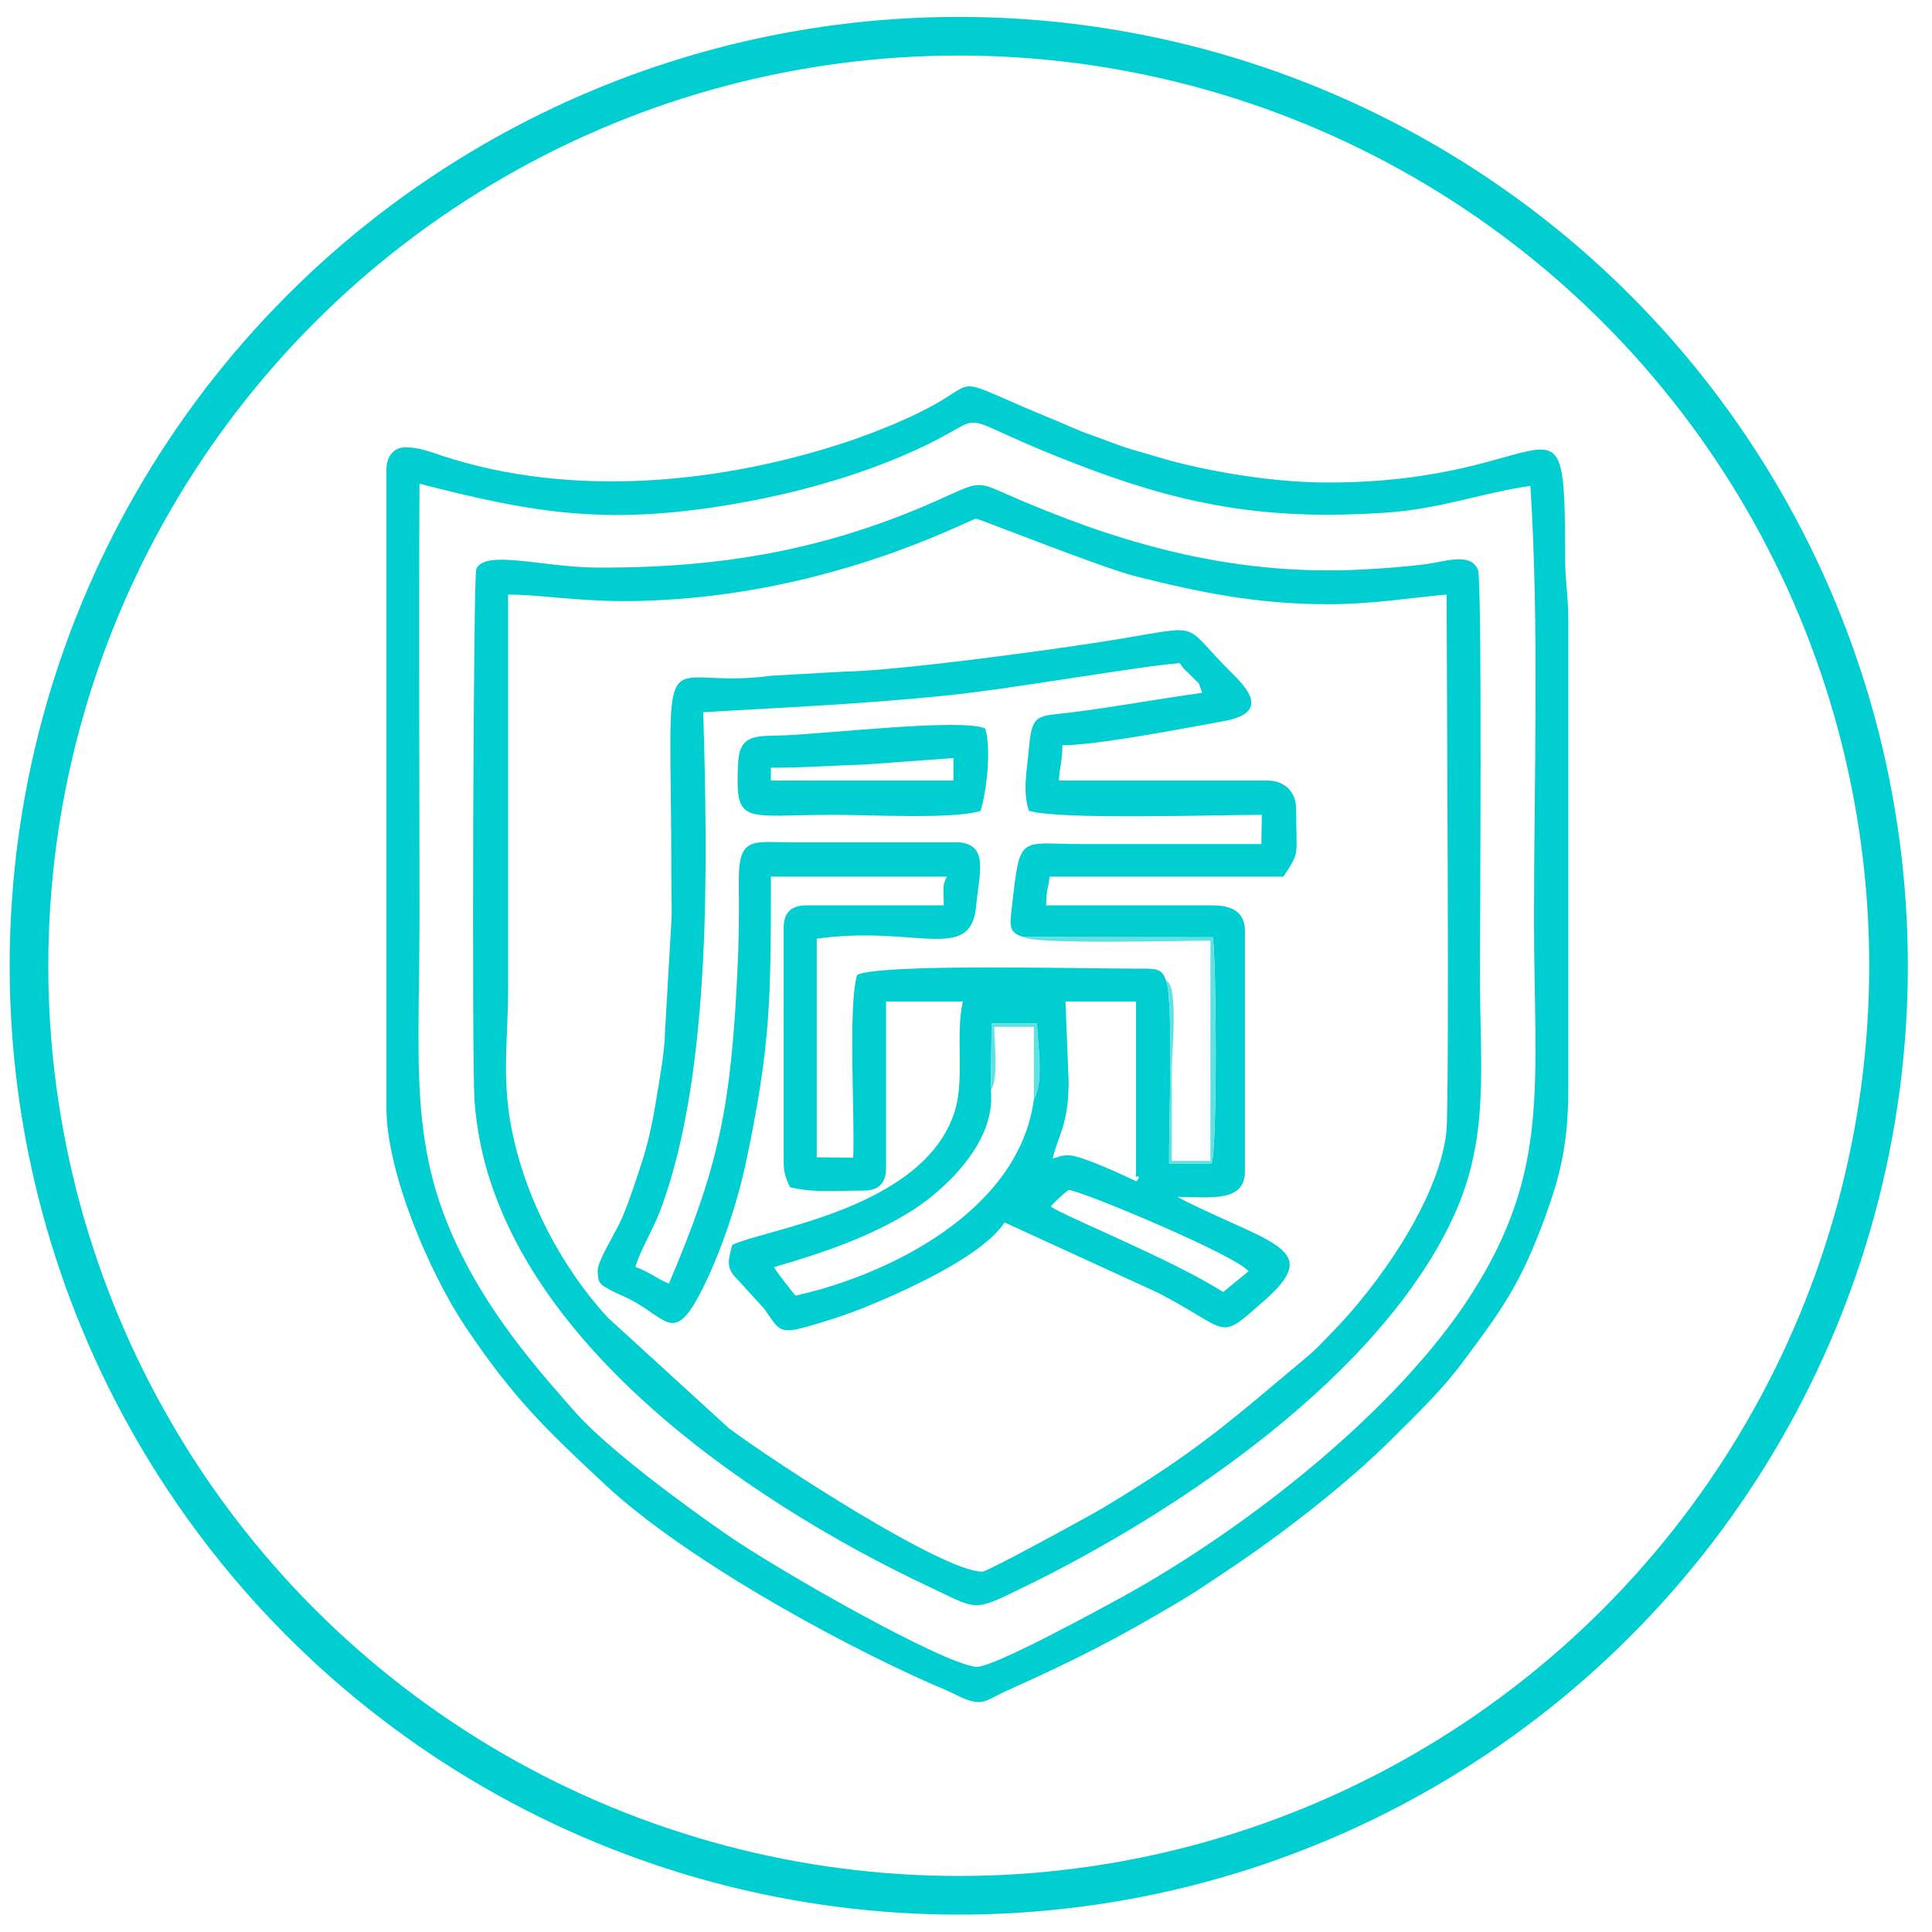
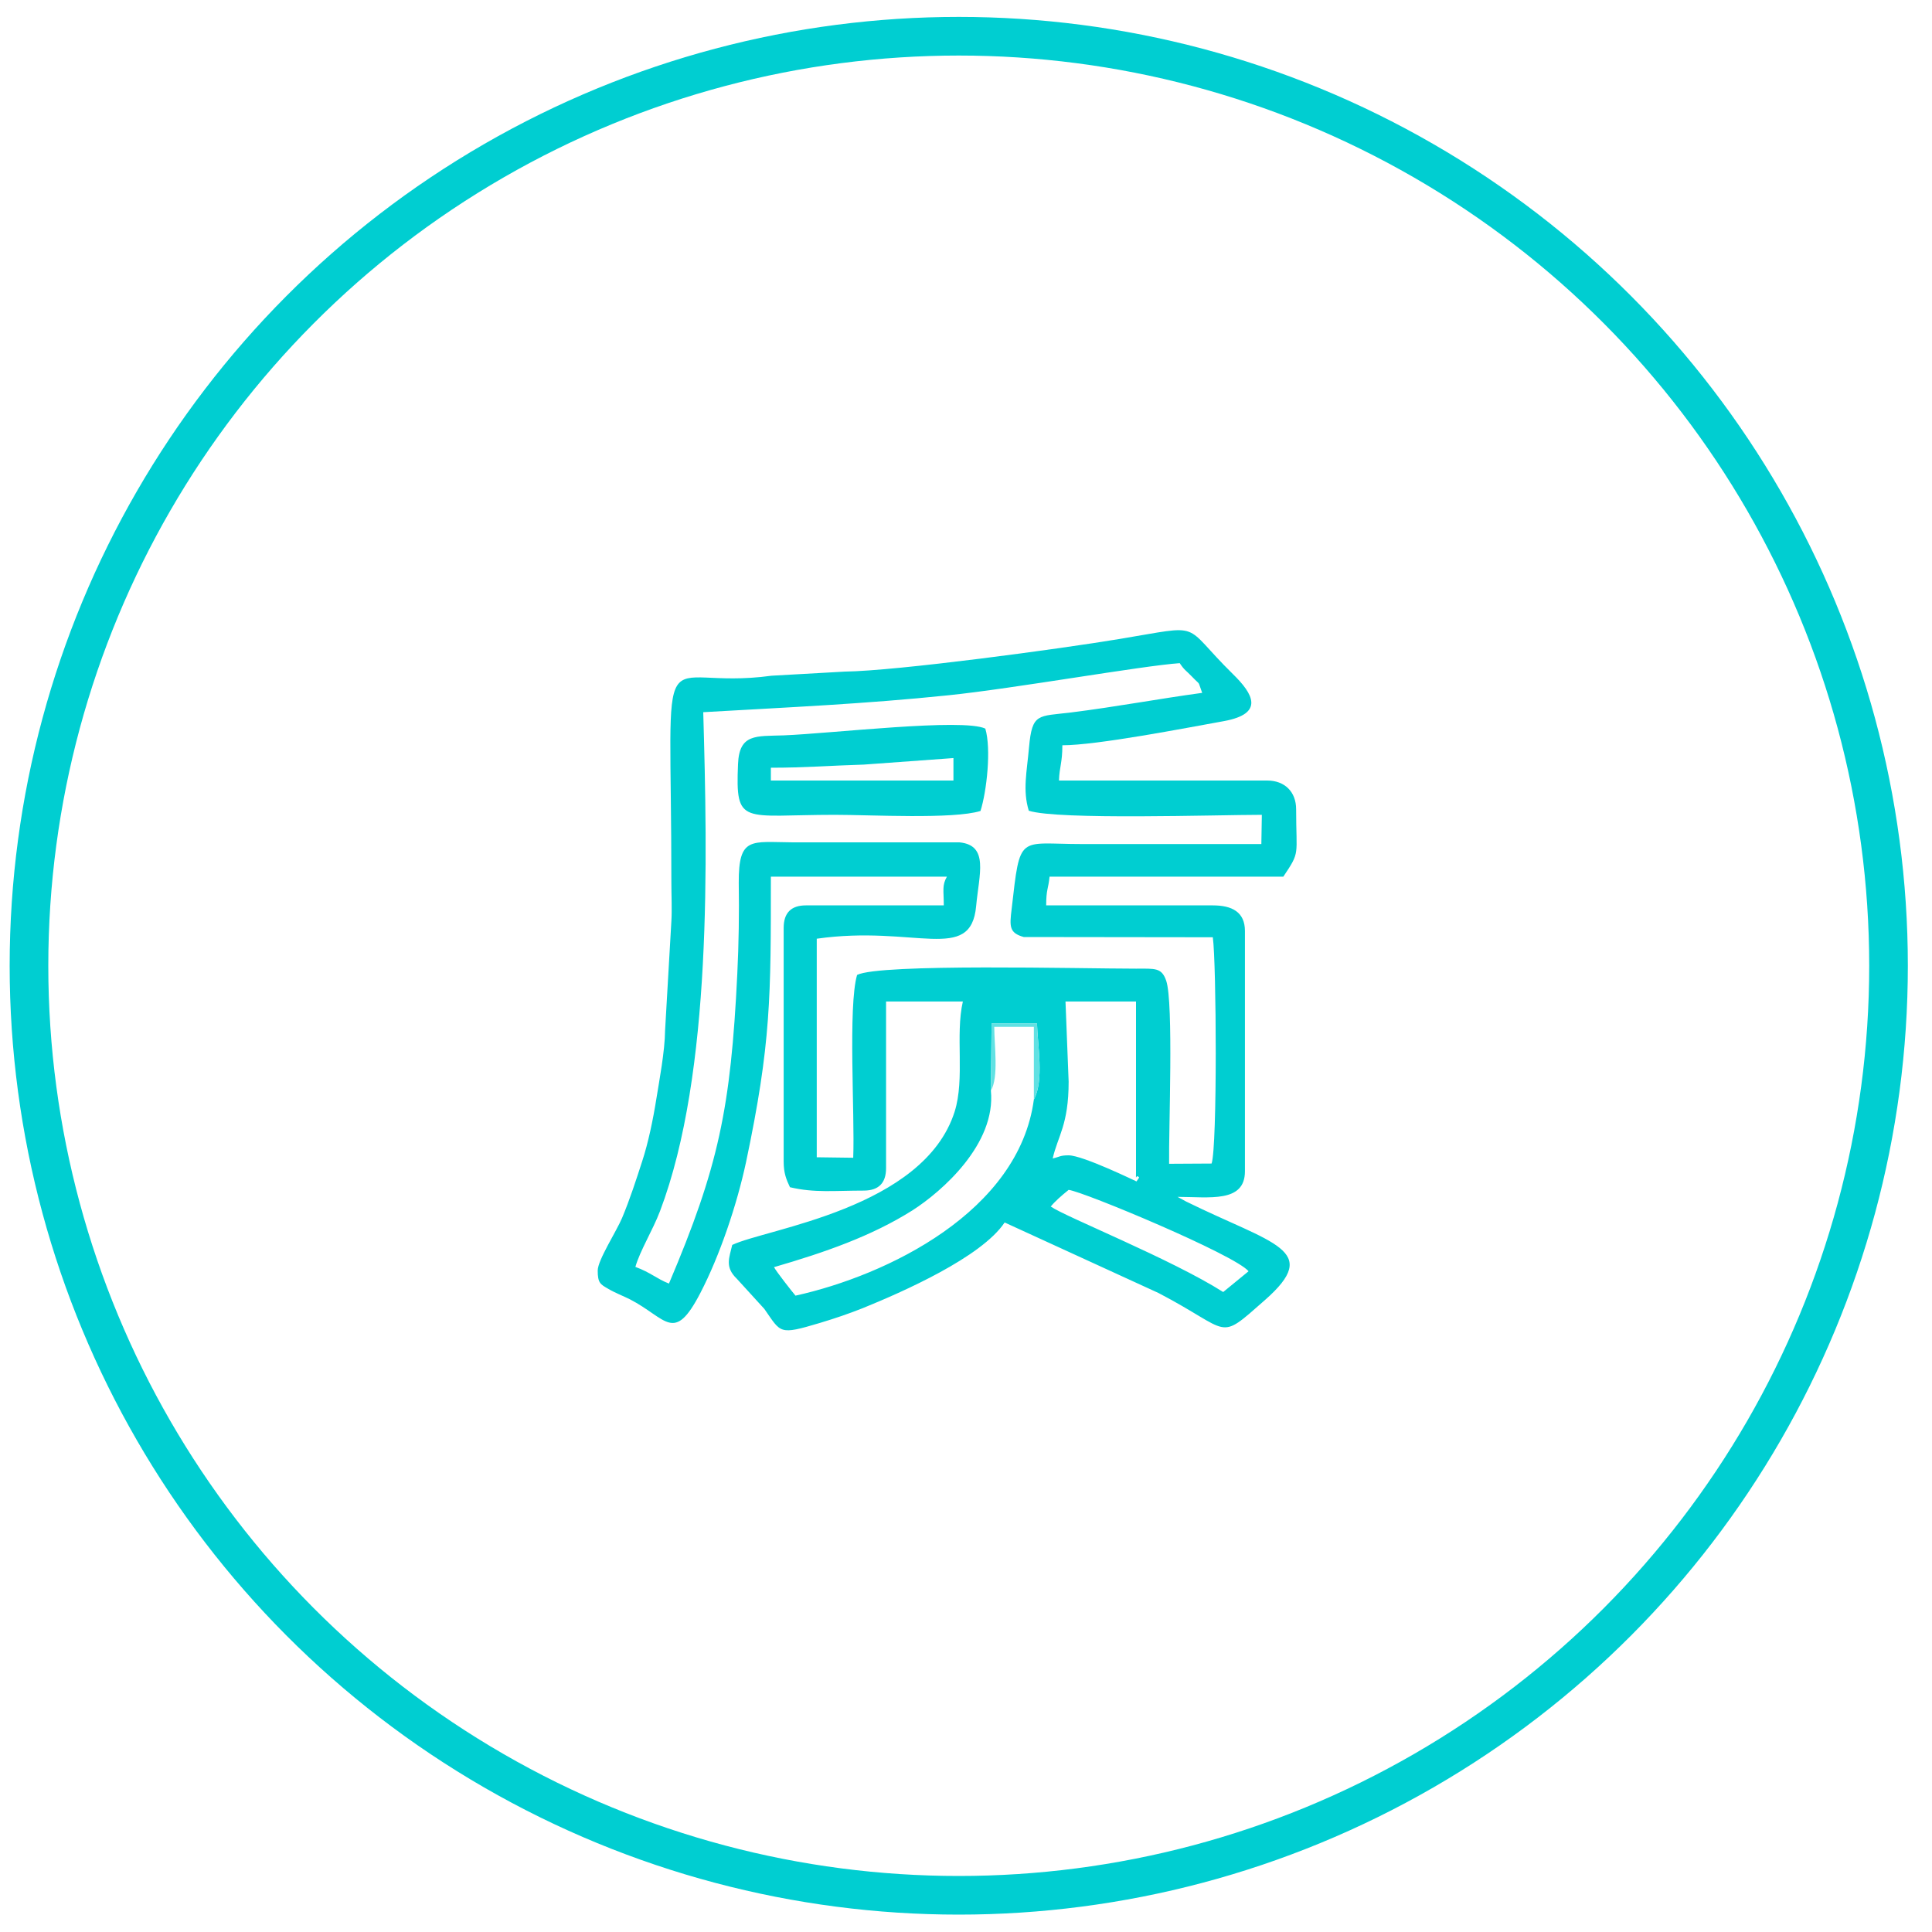
<svg xmlns="http://www.w3.org/2000/svg" xml:space="preserve" width="80px" height="80px" version="1.1" style="shape-rendering:geometricPrecision; text-rendering:geometricPrecision; image-rendering:optimizeQuality; fill-rule:evenodd; clip-rule:evenodd" viewBox="0 0 80 80">
  <defs>
    <style type="text/css">
   
    .str0 {stroke:darkturquoise;stroke-width:1.6;stroke-miterlimit:22.926}
    .fil2 {fill:none}
    .fil0 {fill:darkturquoise}
    .fil1 {fill:#61E1E3}
   
  </style>
  </defs>
  <g id="图层_x0020_1">
    <g id="_1060018768">
      <path class="fil0" d="M43.51 49.96c0.17,-0.21 0.43,-0.44 0.74,-0.69 0.61,0.07 6.89,2.69 7.45,3.37l-1.05 0.86c-2.16,-1.37 -6.55,-3.12 -7.14,-3.54zm0.74 -2.12c-0.36,0 -0.36,0.06 -0.66,0.13 0.21,-0.93 0.66,-1.39 0.66,-3.18l-0.13 -3.32 2.92 0 0 7.03c0,0.53 -0.03,0.06 0.13,0.26l-0.11 0.16c-0.01,0 -2.22,-1.08 -2.81,-1.08zm-3.22 -2.68l0.03 -2.78 1.88 0c0.02,0.88 0.3,2.36 -0.13,3.15 -0.62,4.64 -6.07,7.28 -9.87,8.12 -0.13,-0.15 -0.79,-0.99 -0.89,-1.18 2.1,-0.61 4.03,-1.28 5.73,-2.35 1.22,-0.78 3.47,-2.75 3.25,-4.96zm1.36 -6.36l7.83 0.01c0.15,1.05 0.19,8.66 -0.05,9.37l-1.76 0.01c-0.02,-1.41 0.19,-6.67 -0.12,-7.58 -0.19,-0.55 -0.46,-0.5 -1.25,-0.5 -2.27,0 -10.61,-0.22 -11.55,0.26 -0.38,1.3 -0.09,5.78 -0.16,7.57l-1.51 -0.02 0 -9.05c4.07,-0.58 6.38,1.04 6.6,-1.35 0.12,-1.32 0.54,-2.52 -0.69,-2.64l-6.89 0c-1.74,-0.01 -2.26,-0.26 -2.25,1.68 0.02,1.24 0,2.54 -0.06,3.76 -0.27,5.58 -0.78,8 -2.83,12.83 -0.51,-0.2 -0.76,-0.46 -1.39,-0.69 0.19,-0.67 0.72,-1.52 1.02,-2.31 2.17,-5.73 1.96,-14.65 1.79,-20.66 3.46,-0.2 6.68,-0.34 10.15,-0.7 2.72,-0.28 8,-1.22 9.58,-1.33 0.2,0.3 0.25,0.29 0.5,0.55 0.4,0.42 0.22,0.12 0.43,0.68 -1.77,0.24 -3.58,0.58 -5.42,0.81 -1.38,0.17 -1.62,0.01 -1.75,1.44 -0.09,1.03 -0.27,1.78 -0.01,2.63 1.2,0.39 7.79,0.17 9.65,0.17l-0.02 1.21c-2.48,0 -4.97,0 -7.45,0 -2.63,0 -2.53,-0.46 -2.89,2.69 -0.09,0.73 -0.1,0.99 0.5,1.16zm-17.64 13.81c0,0.52 0.11,0.57 0.44,0.76 0.27,0.16 0.63,0.3 0.89,0.43 1.53,0.79 1.82,1.86 2.92,-0.26 0.8,-1.54 1.51,-3.64 1.89,-5.41 1.04,-4.93 1.03,-6.85 1.03,-11.83l7.29 0c-0.21,0.37 -0.13,0.56 -0.13,1.19l-5.71 0c-0.61,0 -0.92,0.31 -0.92,0.93l0 9.68c0,0.48 0.11,0.74 0.26,1.06 1.01,0.24 1.84,0.14 3.05,0.14 0.62,0 0.93,-0.31 0.93,-0.93l0 -6.9 3.18 0c-0.32,1.39 0.09,3.19 -0.34,4.56 -1.28,4.03 -7.82,4.85 -9.21,5.52 -0.12,0.53 -0.32,0.91 0.19,1.4l1.14 1.25c0.7,1 0.59,1.09 2.3,0.58 0.66,-0.2 1.16,-0.37 1.77,-0.61 1.65,-0.67 4.92,-2.11 5.88,-3.55l6.37 2.92c3.07,1.6 2.41,2.05 4.4,0.3 2.39,-2.1 0.35,-2.31 -3.26,-4.09l-0.35 -0.19c1.31,0 2.79,0.26 2.79,-1.06l0 -9.95c0,-0.79 -0.54,-1.06 -1.33,-1.06l-6.9 0c0,-0.67 0.09,-0.68 0.14,-1.19l9.68 0c0.71,-1.06 0.53,-0.83 0.53,-2.79 0,-0.72 -0.47,-1.19 -1.2,-1.19l-8.62 0c0.02,-0.58 0.14,-0.73 0.14,-1.46 1.43,0 5.08,-0.71 6.69,-1 1.69,-0.31 1.21,-1.13 0.37,-1.95 -2.18,-2.14 -1.12,-2.04 -4.7,-1.45 -2.4,0.4 -9.17,1.32 -11.38,1.35l-3.02 0.17c-4.91,0.67 -4.15,-2.42 -4.15,8.58 0,0.51 0.03,1.1 0,1.59l-0.26 4.51c-0.01,0.88 -0.24,2.08 -0.36,2.83 -0.14,0.88 -0.34,1.84 -0.59,2.6 -0.25,0.77 -0.5,1.55 -0.83,2.34 -0.23,0.55 -1.01,1.75 -1.01,2.18z" />
-       <path class="fil0" d="M17.37 20.03c4.41,1.13 7.42,1.71 12.34,0.95 2.83,-0.43 5.76,-1.22 8.26,-2.37 3.53,-1.61 0.74,-1.58 7.22,0.84 4.18,1.56 7.58,2.09 12.17,1.78 2.29,-0.15 3.98,-0.82 6.01,-1.11 0.37,5.76 0.15,12.07 0.15,17.9 0,6.87 0.69,10.4 -2.56,15.52 -3.07,4.83 -9.32,9.74 -14.48,12.58 -0.86,0.47 -5.38,2.95 -6.05,2.9 -1.4,-0.11 -8.3,-4.06 -10.31,-5.46 -1.8,-1.24 -4.89,-3.52 -6.25,-5.03 -1.39,-1.56 -2.79,-3.2 -3.93,-5.08 -3.15,-5.2 -2.57,-8.61 -2.57,-15.43 0,-5.99 -0.03,-12 0,-17.99zm-0.58 -1.51c-0.5,0 -0.79,0.4 -0.79,0.93l0 26.4c0,2.72 1.8,6.88 3.26,9.07 2.02,3.01 3.34,4.26 5.79,6.55 3.23,3.01 9.35,6.4 13.41,8.21 0.44,0.19 0.68,0.28 1.1,0.49 1.14,0.56 1.15,0.28 2.17,-0.18 2.8,-1.26 4.45,-2.09 7.17,-3.71 0.66,-0.39 1.23,-0.79 1.85,-1.2 2.27,-1.51 4.99,-3.6 6.93,-5.54 1.04,-1.04 2.05,-2 2.92,-3.18 1.62,-2.17 2.39,-3.24 3.4,-6.02 0.61,-1.68 0.94,-3 0.94,-5.29l0 -19.36c0,-1.05 -0.13,-1.62 -0.13,-2.52 -0.02,-7.83 -0.19,-3.19 -9.82,-3.19 -2.02,0 -4.32,-0.35 -6.2,-0.82 -0.64,-0.16 -1.18,-0.34 -1.86,-0.53 -0.53,-0.15 -1.05,-0.37 -1.67,-0.59 -0.65,-0.22 -1.14,-0.47 -1.69,-0.69 -4.02,-1.65 -3.08,-1.66 -4.66,-0.72 -1.15,0.67 -2.54,1.22 -3.79,1.65 -5.25,1.75 -11.45,2.36 -16.82,0.59 -0.45,-0.15 -0.97,-0.35 -1.51,-0.35z" />
-       <path class="fil0" d="M21.04 40.94l0 -16.32c1.27,0 2.82,0.27 4.77,0.27 8.17,0 14.32,-3.39 14.61,-3.41 0.12,0 5.18,2.02 6.59,2.38 2.63,0.66 5.01,1.16 7.98,1.16 1.83,0 3.43,-0.27 4.91,-0.4 0,2.33 0.13,20.95 -0.01,22.27 -0.32,2.82 -2.86,6.39 -4.79,8.34 -0.31,0.32 -0.61,0.65 -0.94,0.92 -3.31,2.77 -4.54,3.92 -8.54,6.32 -0.51,0.3 -4.72,2.61 -4.95,2.61 -1.62,0 -8.55,-4.49 -10.5,-5.95l-4.99 -4.56c-2,-2.16 -3.63,-5.3 -4.09,-8.38 -0.28,-1.86 -0.05,-3.35 -0.05,-5.25zm-1.39 4.64c0.65,9.41 11.21,16.54 18.81,20.12 2.03,0.95 1.78,1.07 3.83,0.07 6.6,-3.2 14.96,-8.89 17.94,-15.49 1.46,-3.25 1.05,-6.11 1.05,-10 0,-1.23 0.1,-16.21 -0.08,-16.68 -0.29,-0.74 -1.35,-0.35 -2.14,-0.24 -0.89,0.11 -1.71,0.17 -2.61,0.22 -5.08,0.27 -9.54,-0.91 -13.96,-2.77 -2.22,-0.93 -1.65,-0.99 -3.81,-0.03 -4.57,2.01 -8.91,2.76 -14.06,2.72 -2.14,-0.02 -4.57,-0.76 -4.9,0.07 -0.12,0.31 -0.19,20.27 -0.07,22.01z" />
      <path class="fil0" d="M31.92 31.79c1.43,0 2.47,-0.09 3.85,-0.13l3.71 -0.27 0 0.93 -7.56 0 0 -0.53zm8.68 1.79c0.26,-0.82 0.45,-2.57 0.2,-3.41 -0.93,-0.44 -6.35,0.2 -8.35,0.28 -1.14,0.04 -1.84,-0.08 -1.89,1.19 -0.11,2.58 0.18,2.1 4.01,2.1 1.48,0 4.91,0.19 6.03,-0.16z" />
-       <path class="fil1" d="M48.29 40.61c0.31,0.91 0.1,6.17 0.12,7.58l1.76 -0.01c0.24,-0.71 0.2,-8.32 0.05,-9.37l-7.83 -0.01c0.4,0.32 6.73,0.15 7.73,0.15l0 9.12 -1.6 0c0,-1.27 0,-2.54 0,-3.81 0,-0.62 0.29,-3.48 -0.23,-3.65z" />
      <path class="fil1" d="M41.03 45.16c0.33,-0.55 0.14,-1.88 0.14,-2.64l1.64 0 0 3.01c0.43,-0.79 0.15,-2.27 0.13,-3.15l-1.88 0 -0.03 2.78z" />
    </g>
    <ellipse class="fil2 str0" cx="39.7" cy="39.99" rx="38.5" ry="38.49" />
  </g>
</svg>